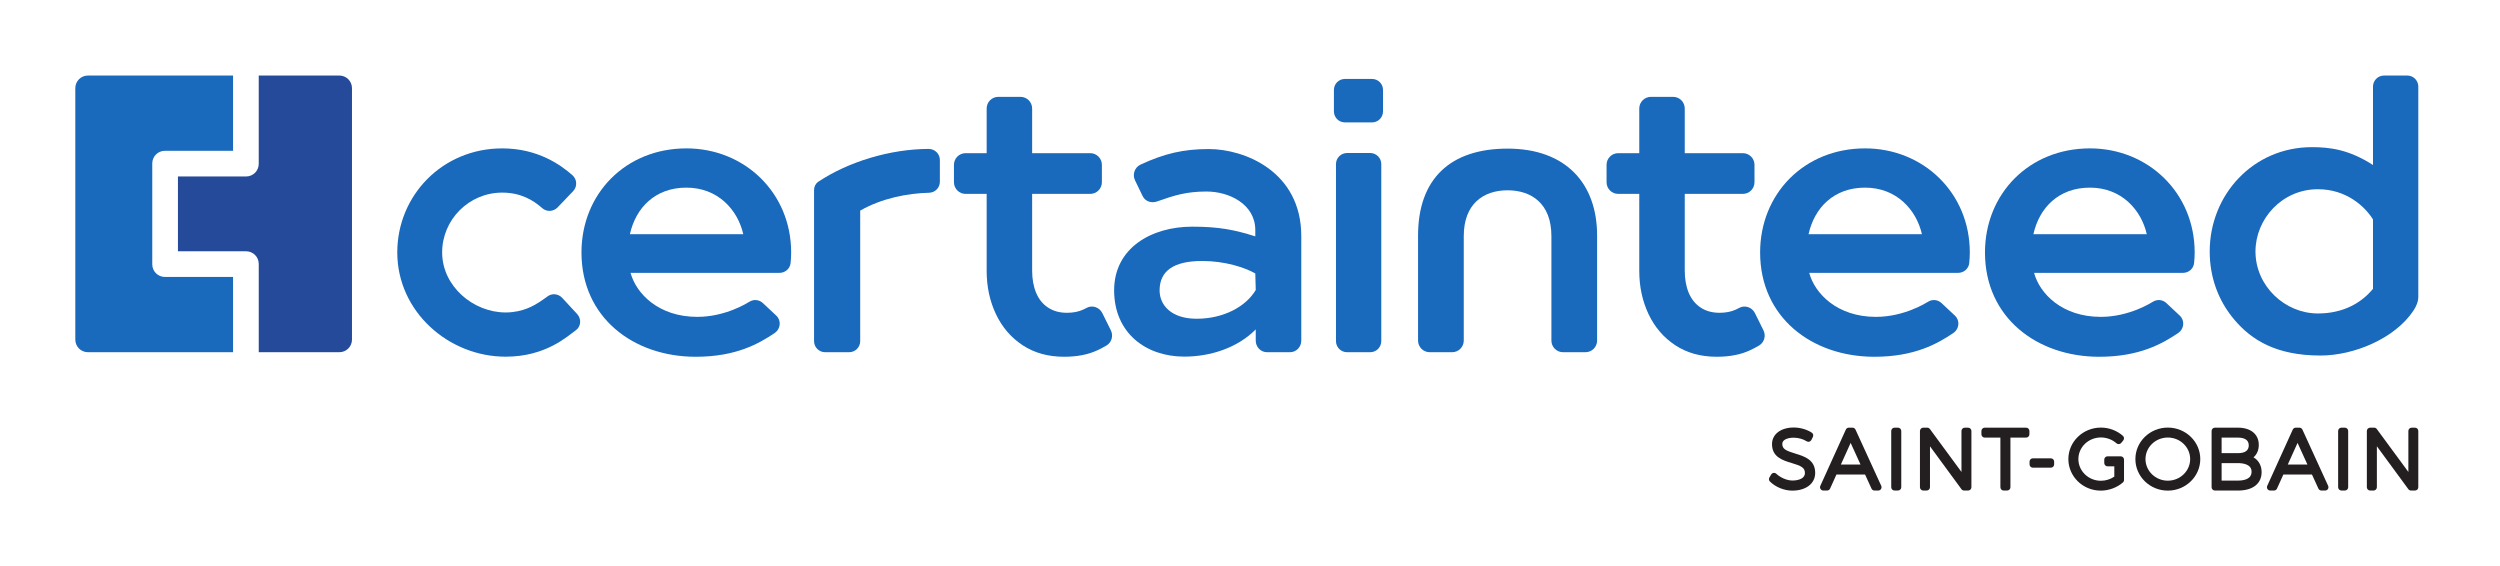
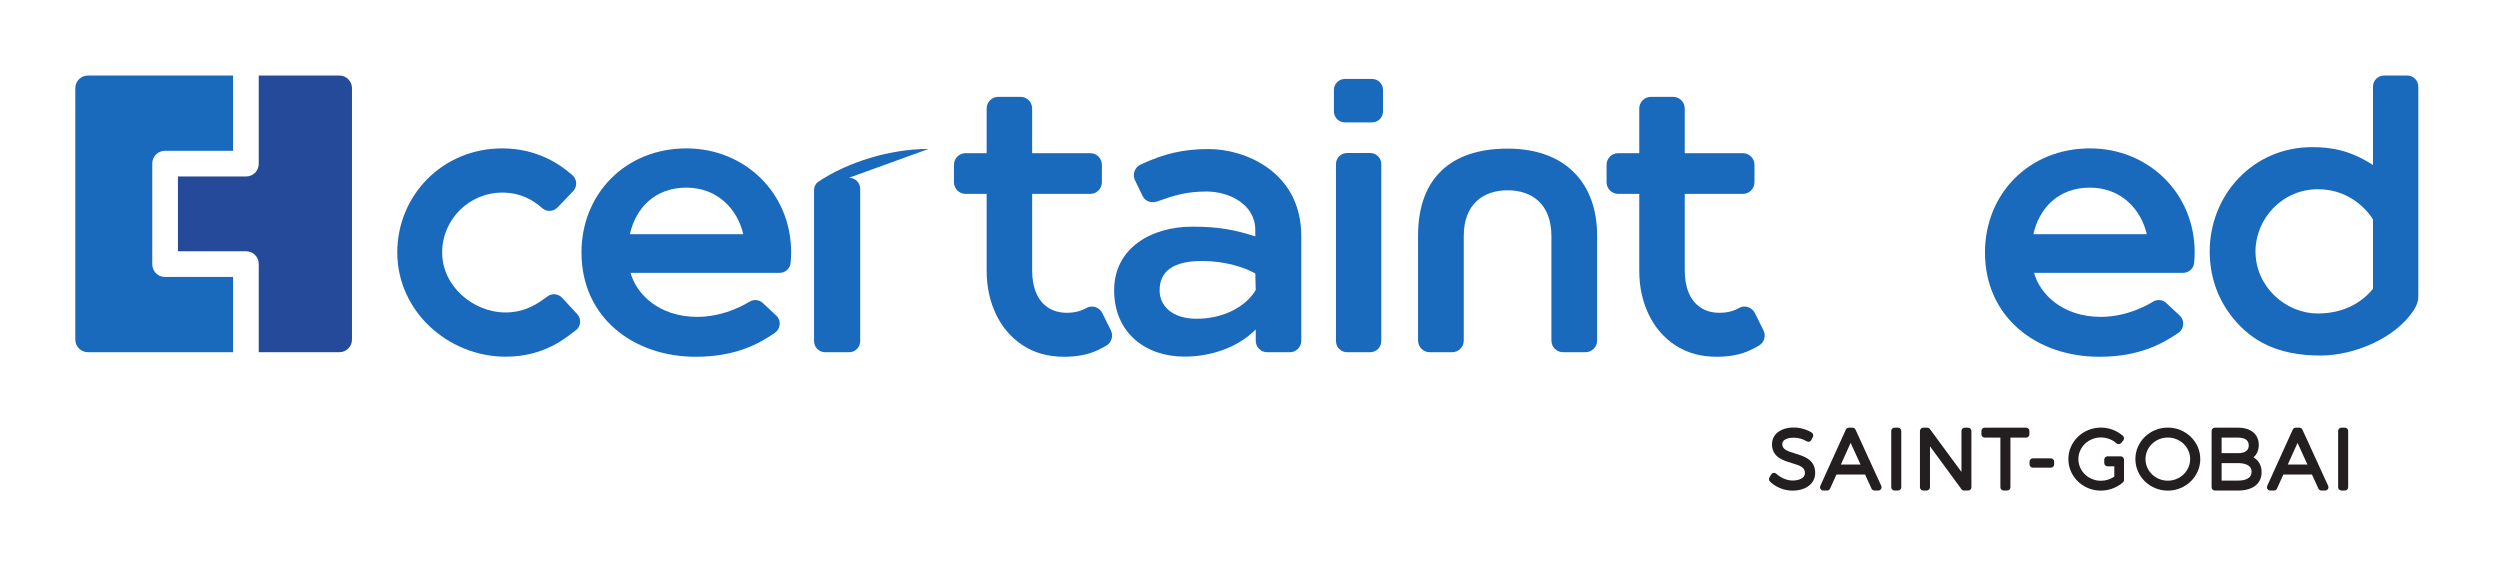
<svg xmlns="http://www.w3.org/2000/svg" version="1.1" id="svg1" width="1669.373" height="377.947" viewBox="0 0 1669.373 377.947">
  <defs id="defs1" />
  <g id="g1">
    <g id="group-R5">
      <path id="path2" d="m 11324,1579.19 c 0,163.46 133.4,312.45 313.5,312.45 142.5,0 235.4,-85.85 276.5,-151.58 v -348.43 c -56.5,-69.32 -148.2,-123.77 -276.5,-123.77 -165.3,0 -313.5,137.2 -313.5,311.33 z m -229.8,0 c 0,-128.34 42.1,-246.75 124.9,-344.07 84.6,-99.24 207.5,-178.45 431.7,-178.45 167,0 373.2,85.07 466.4,225.65 14,21.11 24.3,44.44 24.3,69.77 v 1054.83 c 0,30.67 -24.9,55.53 -55.5,55.53 h -116.5 c -30.7,0 -55.5,-24.86 -55.5,-55.53 v -393.69 c -121.7,78.4 -217.6,89.6 -307,89.6 -295,0 -512.8,-239.26 -512.8,-523.64" style="fill:#1969bc;fill-opacity:1;fill-rule:nonzero;stroke:none" transform="matrix(0.133,0,0,-0.133,0,377.947)" />
      <path id="path3" d="m 5577.23,1183.26 -42.92,86.53 c -14.47,29.17 -50.48,41.85 -78.94,26.05 -5.29,-2.93 -10.68,-5.67 -16.18,-8.21 -23.56,-10.87 -50.94,-16.33 -82.11,-16.33 -36.96,0 -68.69,8.71 -95.14,26.12 -26.47,17.38 -46.39,42.02 -59.81,73.93 -13.42,31.88 -20.11,69.22 -20.11,112.01 v 384.92 h 291.68 c 32.29,0 58.46,26.17 58.46,58.46 v 87.52 c 0,32.28 -26.17,58.45 -58.46,58.45 h -291.68 v 224.28 c 0,32.28 -26.17,58.46 -58.46,58.46 h -111.44 c -32.28,0 -58.45,-26.18 -58.45,-58.46 v -224.28 h -105.75 c -32.28,0 -58.46,-26.17 -58.46,-58.45 v -87.52 c 0,-32.29 26.18,-58.46 58.46,-58.46 h 105.75 v -386 c 0,-79.76 15.58,-152.45 46.75,-218.04 31.15,-65.63 75.93,-117.62 134.29,-156.04 58.36,-38.42 127.78,-57.63 208.24,-57.63 65.24,0 121.25,11.06 168,33.15 15.05,7.12 29.62,14.78 43.73,22.99 26.51,15.41 36.17,49.08 22.55,76.55" style="fill:#1969bc;fill-opacity:1;fill-rule:nonzero;stroke:none" transform="matrix(0.133,0,0,-0.133,0,377.947)" />
      <path id="path4" d="m 8853.75,1183.26 -42.92,86.53 c -14.46,29.17 -50.47,41.85 -78.94,26.05 -5.28,-2.93 -10.68,-5.67 -16.17,-8.21 -23.57,-10.87 -50.94,-16.33 -82.11,-16.33 -36.97,0 -68.7,8.71 -95.14,26.12 -26.48,17.38 -46.4,42.02 -59.82,73.93 -13.41,31.88 -20.11,69.22 -20.11,112.01 v 384.92 h 291.68 c 32.29,0 58.47,26.17 58.47,58.46 v 87.52 c 0,32.28 -26.18,58.45 -58.47,58.45 h -291.68 v 224.28 c 0,32.28 -26.17,58.46 -58.45,58.46 h -111.44 c -32.29,0 -58.46,-26.18 -58.46,-58.46 v -224.28 h -105.74 c -32.29,0 -58.46,-26.17 -58.46,-58.45 v -87.52 c 0,-32.29 26.17,-58.46 58.46,-58.46 h 105.74 v -386 c 0,-79.76 15.59,-152.45 46.75,-218.04 31.16,-65.63 75.93,-117.62 134.29,-156.04 58.36,-38.42 127.78,-57.63 208.25,-57.63 65.24,0 121.24,11.06 168,33.15 15.04,7.12 29.62,14.78 43.72,22.99 26.51,15.41 36.17,49.08 22.55,76.55" style="fill:#1969bc;fill-opacity:1;fill-rule:nonzero;stroke:none" transform="matrix(0.133,0,0,-0.133,0,377.947)" />
      <path id="path5" d="m 6302.44,1468.83 2.23,-83.16 c -49.68,-83.98 -162.52,-144.28 -296.43,-144.28 -129.71,0 -186.3,69.96 -186.3,142.22 0,97.82 70.45,147.79 213.64,147.79 115.42,0 214.07,-32.7 266.86,-62.57 z m -233.76,624.54 c -126.57,0 -223.39,-22.58 -342.84,-78.34 -29.42,-13.74 -41.72,-50 -26.97,-79.33 l 38.08,-78.77 c 13.49,-26.84 44.19,-36.59 72.17,-26.67 88.75,31.45 148.7,49.87 248.74,49.87 113.5,0 244.58,-63.66 244.58,-193.67 V 1655 c -104.54,32.99 -182.36,48.68 -316.71,48.68 -204.2,0 -392.03,-106.58 -392.03,-319.57 0,-213 157.94,-332.84 352.12,-332.84 130.72,0 266.99,43.6 358.85,136.61 v -56.57 c 0,-31.98 25.33,-57.91 56.58,-57.91 h 115.47 c 31.25,0 56.58,25.93 56.58,57.91 v 525.01 c 0,323.64 -283.57,437.05 -464.62,437.05" style="fill:#1969bc;fill-opacity:1;fill-rule:nonzero;stroke:none" transform="matrix(0.133,0,0,-0.133,0,377.947)" />
      <path id="path6" d="m 7569.09,2095.55 c -288.63,0 -449.46,-152.44 -449.46,-436.54 v -527.15 c 0,-32.29 26.18,-58.46 58.46,-58.46 h 112.52 c 32.29,0 58.46,26.17 58.46,58.46 v 524.4 c 0,162.59 99.28,230.05 220.02,230.05 120.73,0 220.01,-67.46 220.01,-230.05 v -524.4 c 0,-32.29 26.17,-58.46 58.46,-58.46 h 112.52 c 32.29,0 58.46,26.17 58.46,58.46 v 527.15 c 0,261.55 -157.06,436.54 -449.45,436.54" style="fill:#1969bc;fill-opacity:1;fill-rule:nonzero;stroke:none" transform="matrix(0.133,0,0,-0.133,0,377.947)" />
-       <path id="path7" d="m 4662.42,2094.02 c -193.66,-0.44 -404.26,-64.76 -553.86,-164.71 -13.61,-9.09 -21.41,-24.63 -21.41,-41 l 0.01,-759.42 c 0,-30.66 24.85,-55.52 55.51,-55.52 h 120.59 c 30.66,0 55.51,24.86 55.51,55.52 v 655.4 c 108.77,62.51 238.36,87.05 345.59,89.66 30.23,0.73 54.43,24.9 54.43,55.14 v 109.33 c 0,31 -25.37,55.67 -56.37,55.6" style="fill:#1969bc;fill-opacity:1;fill-rule:nonzero;stroke:none" transform="matrix(0.133,0,0,-0.133,0,377.947)" />
+       <path id="path7" d="m 4662.42,2094.02 c -193.66,-0.44 -404.26,-64.76 -553.86,-164.71 -13.61,-9.09 -21.41,-24.63 -21.41,-41 l 0.01,-759.42 c 0,-30.66 24.85,-55.52 55.51,-55.52 h 120.59 c 30.66,0 55.51,24.86 55.51,55.52 v 655.4 v 109.33 c 0,31 -25.37,55.67 -56.37,55.6" style="fill:#1969bc;fill-opacity:1;fill-rule:nonzero;stroke:none" transform="matrix(0.133,0,0,-0.133,0,377.947)" />
      <path id="path8" d="m 2897.65,1265.13 -75.35,81.35 c -19.38,20.93 -51.87,24 -74.19,6.55 -4.41,-3.46 -29.21,-21.23 -41.55,-28.93 -22.27,-13.88 -79.77,-51.18 -167.84,-51.18 -162.72,0 -318.86,131.64 -318.86,301.44 0,164.01 134.21,300.33 301.44,300.33 92.66,0 155.03,-37.21 201.1,-78 22.28,-19.72 56.27,-18.02 76.84,3.48 l 78.22,81.7 c 21.84,22.82 20.25,59.31 -3.45,80.18 -57.68,50.77 -172.83,134.64 -352.71,134.64 -300.22,0 -526.68,-236.49 -526.68,-522.33 0,-297 257.41,-523.44 544.1,-523.44 203.01,0 311.5,103.97 352.21,132.6 26.66,18.75 28.87,57.7 6.72,81.61" style="fill:#1969bc;fill-opacity:1;fill-rule:nonzero;stroke:none" transform="matrix(0.133,0,0,-0.133,0,377.947)" />
      <path id="path9" d="m 6752.22,2445.34 h 136.41 c 30.41,0 55.06,-24.66 55.06,-55.07 v -107.99 c 0,-30.41 -24.65,-55.07 -55.06,-55.07 h -136.41 c -30.41,0 -55.07,24.66 -55.07,55.07 v 107.99 c 0,30.41 24.66,55.07 55.07,55.07" style="fill:#1969bc;fill-opacity:1;fill-rule:nonzero;stroke:none" transform="matrix(0.133,0,0,-0.133,0,377.947)" />
      <path id="path10" d="m 6934.94,2017.94 v -889.02 c 0,-30.66 -24.85,-55.52 -55.51,-55.52 h -116.42 c -30.66,0 -55.51,24.86 -55.51,55.52 v 889.02 c 0,30.66 24.85,55.51 55.51,55.51 h 116.42 c 30.66,0 55.51,-24.85 55.51,-55.51" style="fill:#1969bc;fill-opacity:1;fill-rule:nonzero;stroke:none" transform="matrix(0.133,0,0,-0.133,0,377.947)" />
-       <path id="path11" d="m 9363.91,1899.65 c 158.83,0 257.68,-111.89 285.47,-233.8 h -569.27 c 29.33,131.98 125.99,233.8 283.8,233.8 z m 0,197.04 c -306.38,0 -526.9,-228.55 -526.9,-522.54 0,-327 261,-523.66 573.71,-523.66 201.49,0 316.5,65.5 396.15,119.08 30.12,20.25 34.63,62.68 8.15,87.49 l -67.42,63.12 c -17.97,16.83 -44.87,19.96 -66.04,7.37 -9,-5.35 -120.03,-76.75 -263.23,-76.75 -194.99,0 -307.07,117.62 -334.88,221 h 748.22 c 28.17,0 52.38,21.11 55.24,49.13 1.88,18.55 2.83,36.38 2.83,53.22 0,299.37 -233.75,522.54 -525.83,522.54" style="fill:#1969bc;fill-opacity:1;fill-rule:nonzero;stroke:none" transform="matrix(0.133,0,0,-0.133,0,377.947)" />
      <path id="path12" d="m 10492.8,1899.65 c 158.9,0 257.7,-111.89 285.5,-233.8 H 10209 c 29.4,131.98 126,233.8 283.8,233.8 z m 0,197.04 c -306.3,0 -526.87,-228.55 -526.87,-522.54 0,-327 260.97,-523.66 573.67,-523.66 201.5,0 316.5,65.5 396.2,119.08 30.1,20.25 34.6,62.68 8.1,87.49 l -67.4,63.12 c -17.9,16.83 -44.8,19.96 -66,7.37 -9,-5.35 -120,-76.75 -263.2,-76.75 -195,0 -307.1,117.62 -334.9,221 h 748.2 c 28.2,0 52.4,21.11 55.2,49.13 1.9,18.55 2.9,36.38 2.9,53.22 0,299.37 -233.8,522.54 -525.9,522.54" style="fill:#1969bc;fill-opacity:1;fill-rule:nonzero;stroke:none" transform="matrix(0.133,0,0,-0.133,0,377.947)" />
      <path id="path13" d="m 3446.29,1899.65 c 158.83,0 257.69,-111.89 285.47,-233.8 h -569.27 c 29.33,131.98 125.99,233.8 283.8,233.8 z m 0,197.04 c -306.38,0 -526.9,-228.55 -526.9,-522.54 0,-327 261,-523.66 573.72,-523.66 201.49,0 316.49,65.5 396.15,119.08 30.11,20.25 34.62,62.68 8.14,87.49 l -67.41,63.12 c -17.97,16.83 -44.88,19.96 -66.05,7.37 -8.99,-5.35 -120.02,-76.75 -263.22,-76.75 -194.99,0 -307.07,117.62 -334.89,221 h 748.22 c 28.17,0 52.38,21.11 55.24,49.13 1.89,18.55 2.83,36.38 2.83,53.22 0,299.37 -233.74,522.54 -525.83,522.54" style="fill:#1969bc;fill-opacity:1;fill-rule:nonzero;stroke:none" transform="matrix(0.133,0,0,-0.133,0,377.947)" />
      <path id="path14" d="M 1170.11,1451.24 H 827.809 c -34.981,0 -63.34,28.36 -63.34,63.34 v 506.68 c 0,34.98 28.359,63.34 63.34,63.34 h 342.301 v 377.86 H 441.438 c -34.981,0 -63.34,-28.35 -63.34,-63.33 V 1136.71 c 0,-34.98 28.359,-63.33 63.34,-63.33 h 728.672 v 377.86" style="fill:#1969bc;fill-opacity:1;fill-rule:nonzero;stroke:none" transform="matrix(0.133,0,0,-0.133,0,377.947)" />
      <path id="path15" d="m 1703.84,2462.46 h -404.82 v -443.43 c 0,-34.99 -28.36,-63.34 -63.34,-63.34 H 893.379 v -375.53 h 342.301 c 34.98,0 63.34,-28.36 63.34,-63.34 v -443.44 h 404.82 c 34.98,0 63.34,28.35 63.34,63.33 v 1262.42 c 0,34.98 -28.36,63.33 -63.34,63.33" style="fill:#254a9a;fill-opacity:1;fill-rule:nonzero;stroke:none" transform="matrix(0.133,0,0,-0.133,0,377.947)" />
      <path id="path16" d="m 9013.26,564.551 c -45.22,13.711 -65.03,22.41 -65.03,48.258 0,23.179 30.83,31.402 57.23,31.402 23.09,0 47.91,-6.871 64.77,-17.91 4,-2.602 8.9,-3.391 13.5,-2.129 4.58,1.226 8.44,4.398 10.57,8.648 l 7.68,15.352 c 3.79,7.59 1.29,16.789 -5.8,21.457 -24.28,15.859 -58.74,25.723 -89.93,25.723 -65.54,0 -109.58,-33.653 -109.58,-83.731 0,-65.082 54.95,-81.543 99.08,-94.769 46.18,-13.864 66.37,-22.762 66.13,-50.243 0,-27.609 -32.49,-37.437 -62.89,-37.437 -29.12,0 -60.8,15.508 -80.08,33.289 -3.84,3.539 -8.79,5.57 -13.94,4.969 -5.15,-0.59 -9.75,-3.559 -12.41,-8.032 l -8.88,-14.968 c -3.94,-6.578 -2.84,-15.008 2.63,-20.399 28.58,-28.121 71.59,-45.609 112.28,-45.609 68.67,0 114.83,35.617 114.83,88.469 0.51,67.109 -55.3,84.058 -100.16,97.66" style="fill:#231f20;fill-opacity:1;fill-rule:nonzero;stroke:none" transform="matrix(0.133,0,0,-0.133,0,377.947)" />
      <path id="path17" d="m 9242.54,509.559 48.95,108.5 49.5,-108.5 z m 73.33,175.242 c -2.72,5.937 -8.64,9.738 -15.17,9.738 h -18.17 c -6.56,0 -12.5,-3.82 -15.19,-9.789 L 9139.29,402.441 c -2.35,-5.211 -1.9,-11.179 1.16,-15.953 3.09,-4.808 8.37,-7.648 14.03,-7.648 h 18.58 c 6.55,0 12.5,3.832 15.21,9.808 l 31.92,70.571 h 143.71 l 32.31,-70.637 c 2.71,-5.941 8.64,-9.742 15.16,-9.742 h 18.58 c 5.7,0 10.98,2.89 14.05,7.68 3.07,4.75 3.49,10.761 1.13,15.96 l -129.26,282.321" style="fill:#231f20;fill-opacity:1;fill-rule:nonzero;stroke:none" transform="matrix(0.133,0,0,-0.133,0,377.947)" />
      <path id="path18" d="m 9528.89,694.539 h -16.94 c -9.22,0 -16.7,-7.469 -16.7,-16.68 v -282.32 c 0,-9.25 7.48,-16.699 16.7,-16.699 h 16.94 c 9.22,0 16.7,7.449 16.7,16.699 v 282.32 c 0,9.211 -7.48,16.68 -16.7,16.68" style="fill:#231f20;fill-opacity:1;fill-rule:nonzero;stroke:none" transform="matrix(0.133,0,0,-0.133,0,377.947)" />
      <path id="path19" d="m 9881.11,694.539 h -16.56 c -9.24,0 -16.7,-7.469 -16.7,-16.68 V 472.238 L 9689.37,687.75 c -3.14,4.289 -8.14,6.789 -13.43,6.789 h -19.81 c -9.21,0 -16.68,-7.469 -16.68,-16.68 v -282.32 c 0,-9.25 7.47,-16.699 16.68,-16.699 h 16.95 c 9.24,0 16.7,7.449 16.7,16.699 v 205.52 l 158.07,-215.438 c 3.13,-4.262 8.14,-6.781 13.46,-6.781 h 19.8 c 9.23,0 16.7,7.449 16.7,16.699 v 282.32 c 0,9.211 -7.47,16.68 -16.7,16.68" style="fill:#231f20;fill-opacity:1;fill-rule:nonzero;stroke:none" transform="matrix(0.133,0,0,-0.133,0,377.947)" />
      <path id="path20" d="m 10172.3,694.539 h -207.61 c -9.21,0 -16.68,-7.469 -16.68,-16.68 V 661.27 c 0,-9.18 7.47,-16.661 16.68,-16.661 h 78.61 v -249.07 c 0,-9.25 7.5,-16.699 16.7,-16.699 h 17 c 9.2,0 16.7,7.449 16.7,16.699 v 249.07 h 78.6 c 9.2,0 16.7,7.481 16.7,16.661 v 16.589 c 0,9.211 -7.5,16.68 -16.7,16.68" style="fill:#231f20;fill-opacity:1;fill-rule:nonzero;stroke:none" transform="matrix(0.133,0,0,-0.133,0,377.947)" />
      <path id="path21" d="m 10296.5,540.641 h -90.1 c -9.2,0 -16.7,-7.469 -16.7,-16.68 v -13.742 c 0,-9.231 7.5,-16.688 16.7,-16.688 h 90.1 c 9.2,0 16.7,7.457 16.7,16.688 v 13.742 c 0,9.211 -7.5,16.68 -16.7,16.68" style="fill:#231f20;fill-opacity:1;fill-rule:nonzero;stroke:none" transform="matrix(0.133,0,0,-0.133,0,377.947)" />
      <path id="path22" d="m 10647.3,550.762 h -15.4 c -0.1,0 -0.2,-0.032 -0.3,-0.032 h -50.1 c -9.2,0 -16.7,-7.468 -16.7,-16.691 v -16.937 c 0,-9.223 7.5,-16.704 16.7,-16.704 h 33.8 v -51.597 c -19.7,-13.5 -43.3,-20.832 -67.4,-20.832 -62.3,0 -113,48.851 -113,108.922 0,59.847 50.7,108.519 113,108.519 28.9,0 57.4,-10.672 78.1,-29.262 3.5,-3.058 8,-4.589 12.5,-4.207 4.6,0.36 8.8,2.579 11.7,6.161 l 10.1,12.507 c 5.6,6.993 4.7,17.153 -2,23.063 -30.4,26.598 -69.6,41.277 -110.4,41.277 -90,0 -163.3,-70.879 -163.3,-158.058 0,-87.391 72.9,-158.442 162.5,-158.442 40.5,0 81,14.852 111.1,40.789 3.7,3.153 5.8,7.782 5.8,12.66 V 534.07 c 0,9.192 -7.5,16.692 -16.7,16.692" style="fill:#231f20;fill-opacity:1;fill-rule:nonzero;stroke:none" transform="matrix(0.133,0,0,-0.133,0,377.947)" />
      <path id="path23" d="m 10884,428.371 c -61.9,0 -112.2,48.68 -112.2,108.52 0,59.621 50.3,108.109 112.2,108.109 61.8,0 112.1,-48.488 112.1,-108.109 0,-59.84 -50.3,-108.52 -112.1,-108.52 m 0,266.578 c -89.9,0 -162.9,-70.879 -162.9,-158.058 0,-87.391 73,-158.45 162.9,-158.45 89.8,0 162.9,71.059 162.9,158.45 0,87.179 -73.1,158.058 -162.9,158.058" style="fill:#231f20;fill-opacity:1;fill-rule:nonzero;stroke:none" transform="matrix(0.133,0,0,-0.133,0,377.947)" />
      <path id="path24" d="m 11154,516.57 h 81.5 c 25.7,0 68.9,-5.59 68.9,-43.09 0,-36.949 -37.4,-44.699 -68.9,-44.699 h -81.5 z m 81.5,49.942 h -81.5 v 78.097 h 81.5 c 25,0 54.8,-6.711 54.8,-38.648 0,-26.191 -18.4,-39.449 -54.8,-39.449 m 78.7,-20.903 c 17,14.629 26.4,36.18 26.4,62.371 0,53.399 -40.1,86.559 -104.7,86.559 h -115.5 c -9.2,0 -16.7,-7.469 -16.7,-16.668 V 395.52 c 0,-9.219 7.5,-16.692 16.7,-16.692 h 116.3 c 74,0 118.1,34.633 118.1,92.602 0,32.808 -14.9,58.898 -40.6,74.179" style="fill:#231f20;fill-opacity:1;fill-rule:nonzero;stroke:none" transform="matrix(0.133,0,0,-0.133,0,377.947)" />
      <path id="path25" d="m 11486.3,509.559 49,108.5 49.5,-108.5 z m 73.4,175.242 c -2.8,5.937 -8.7,9.738 -15.2,9.738 h -18.2 c -6.6,0 -12.5,-3.82 -15.2,-9.789 l -128,-282.309 c -2.4,-5.211 -1.9,-11.179 1.1,-15.953 3.1,-4.808 8.4,-7.648 14.1,-7.648 h 18.5 c 6.6,0 12.6,3.832 15.3,9.808 l 31.9,70.571 h 143.6 l 32.4,-70.637 c 2.7,-5.941 8.6,-9.742 15.1,-9.742 h 18.6 c 5.7,0 11,2.89 14.1,7.68 3,4.75 3.4,10.761 1.1,15.96 l -129.2,282.321" style="fill:#231f20;fill-opacity:1;fill-rule:nonzero;stroke:none" transform="matrix(0.133,0,0,-0.133,0,377.947)" />
      <path id="path26" d="m 11772.7,694.539 h -17 c -9.2,0 -16.7,-7.469 -16.7,-16.68 v -282.32 c 0,-9.25 7.5,-16.699 16.7,-16.699 h 17 c 9.2,0 16.7,7.449 16.7,16.699 v 282.32 c 0,9.211 -7.5,16.68 -16.7,16.68" style="fill:#231f20;fill-opacity:1;fill-rule:nonzero;stroke:none" transform="matrix(0.133,0,0,-0.133,0,377.947)" />
-       <path id="path27" d="m 12124.9,694.539 h -16.6 c -9.2,0 -16.7,-7.469 -16.7,-16.68 V 472.238 l -158.5,215.512 c -3.1,4.289 -8.1,6.789 -13.4,6.789 h -19.8 c -9.2,0 -16.7,-7.469 -16.7,-16.68 v -282.32 c 0,-9.25 7.5,-16.699 16.7,-16.699 h 16.9 c 9.3,0 16.7,7.449 16.7,16.699 v 205.52 l 158.1,-215.438 c 3.2,-4.262 8.2,-6.781 13.5,-6.781 h 19.8 c 9.2,0 16.6,7.449 16.6,16.699 v 282.32 c 0,9.211 -7.4,16.68 -16.6,16.68" style="fill:#231f20;fill-opacity:1;fill-rule:nonzero;stroke:none" transform="matrix(0.133,0,0,-0.133,0,377.947)" />
    </g>
  </g>
</svg>